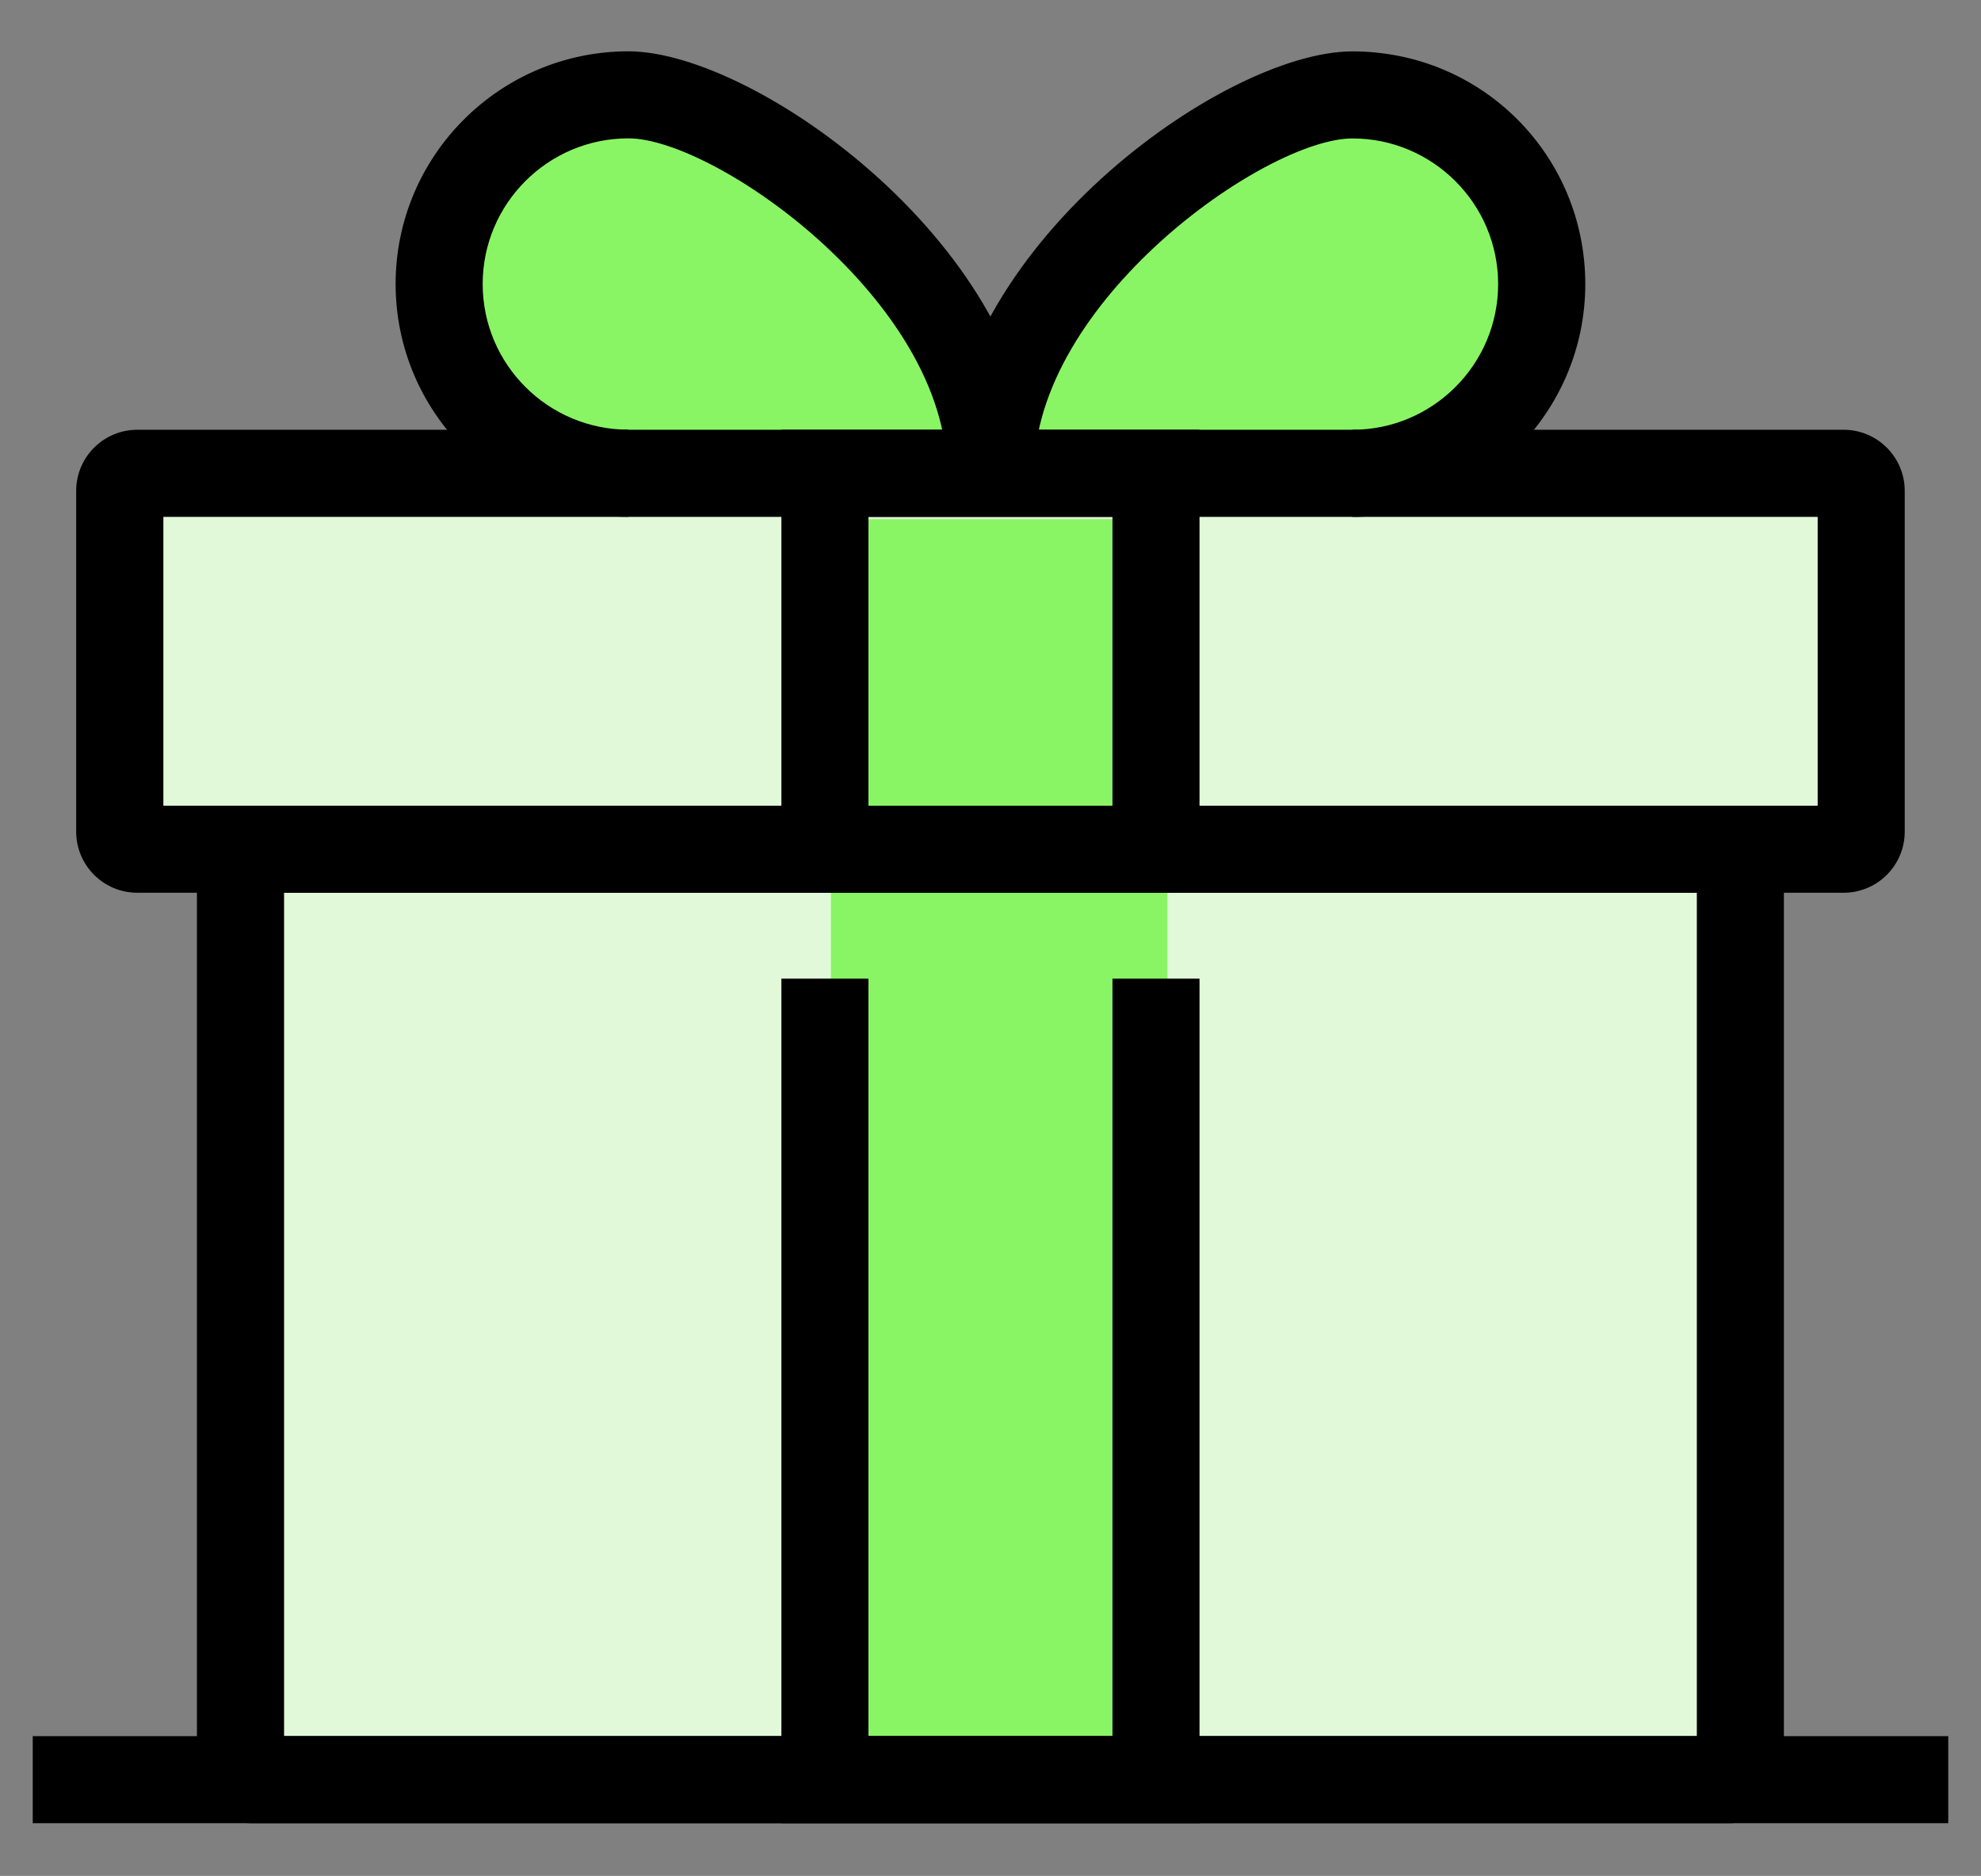
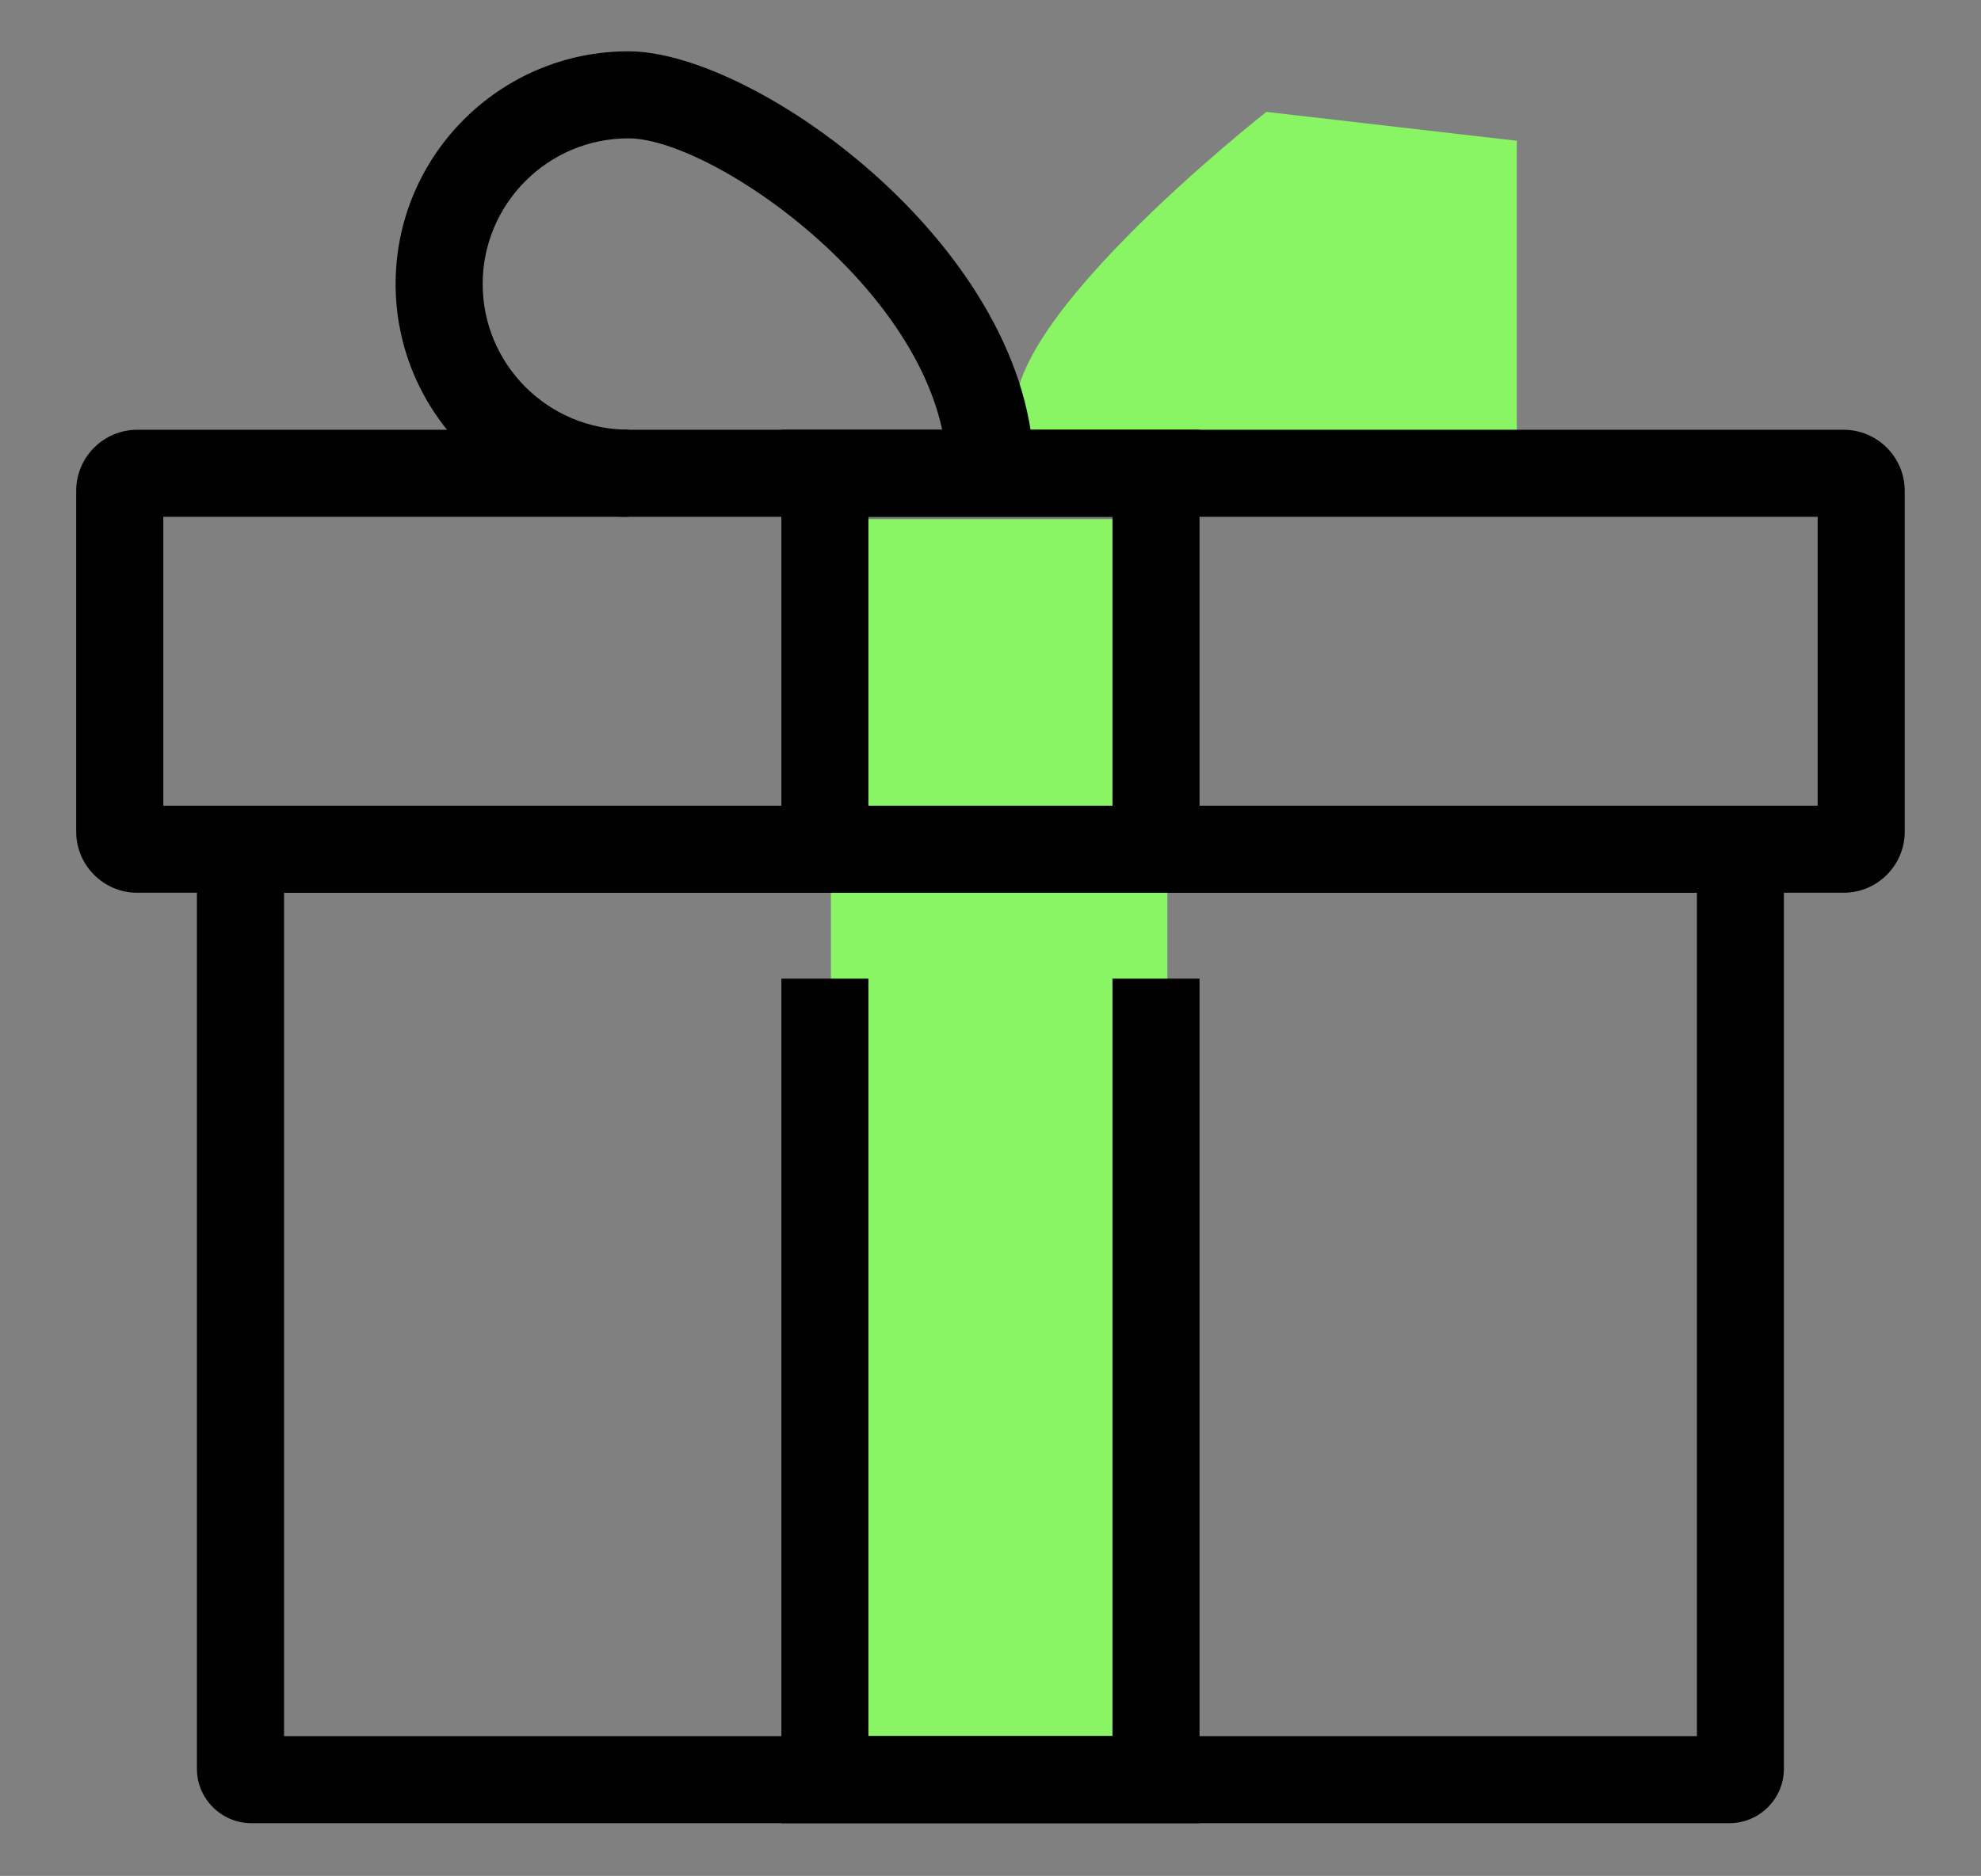
<svg xmlns="http://www.w3.org/2000/svg" id="Layer_1" data-name="Layer 1" viewBox="0 0 211.16 200">
  <rect x="0" y="0" width="211.16" height="200" fill="#808080" stroke="none" />
  <defs>
    <style> .cls-1 { fill: #e1f9d9; } .cls-2 { fill: #89f565; } </style>
  </defs>
-   <path class="cls-2" d="M102.46,45.82c-5.83,11.89-52.95,0-52.95,0V15.01l26.69-3.08s30.98,24.27,26.26,33.9Z" />
  <path class="cls-2" d="M108.73,45.82c5.83,11.89,52.95,0,52.95,0V15.01s-26.69-3.08-26.69-3.08c0,0-30.98,24.27-26.26,33.9Z" />
-   <rect class="cls-1" x="17.41" y="55.1" width="180.3" height="34.71" />
-   <rect class="cls-1" x="27.37" y="94.88" width="153.51" height="90.22" />
  <rect class="cls-2" x="88.57" y="55.35" width="35.86" height="129.75" />
  <g>
    <path d="M196.52,95.18H14.63c-3.59,0-6.51-2.92-6.51-6.51v-36.34c0-3.59,2.92-6.51,6.51-6.51h181.89c3.59,0,6.51,2.92,6.51,6.51v36.34c0,3.59-2.92,6.51-6.51,6.51ZM17.41,85.9h176.34v-30.8H17.41v30.8Z" />
    <path d="M184.35,194.38H26.8c-3.2,0-5.81-2.6-5.81-5.8v-102.68h169.16v102.68c0,3.2-2.61,5.8-5.81,5.8ZM30.28,185.1h150.6v-89.92H30.28v89.92Z" />
-     <path d="M144.16,55.1v-9.28c8.56,0,15.53-6.97,15.53-15.53s-6.97-15.53-15.53-15.53c-9.24,0-33.94,17.37-33.94,35.7h-9.28c0-23.7,29.36-44.98,43.22-44.98s24.82,11.13,24.82,24.81-11.13,24.82-24.82,24.82Z" />
    <path d="M66.99,55.1c-13.68,0-24.82-11.13-24.82-24.82s11.13-24.81,24.82-24.81,43.23,21.28,43.23,44.98h-9.28c0-18.34-24.71-35.7-33.95-35.7-8.57,0-15.54,6.96-15.54,15.53s6.97,15.53,15.54,15.53v9.28Z" />
    <polygon points="127.86 86.07 118.58 86.07 118.58 55.1 92.57 55.1 92.57 86.07 83.29 86.07 83.29 45.82 127.86 45.82 127.86 86.07" />
    <polygon points="127.86 194.38 83.29 194.38 83.29 104.34 92.57 104.34 92.57 185.1 118.58 185.1 118.58 104.34 127.86 104.34 127.86 194.38" />
-     <rect x="3.49" y="185.1" width="204.18" height="9.28" />
  </g>
</svg>